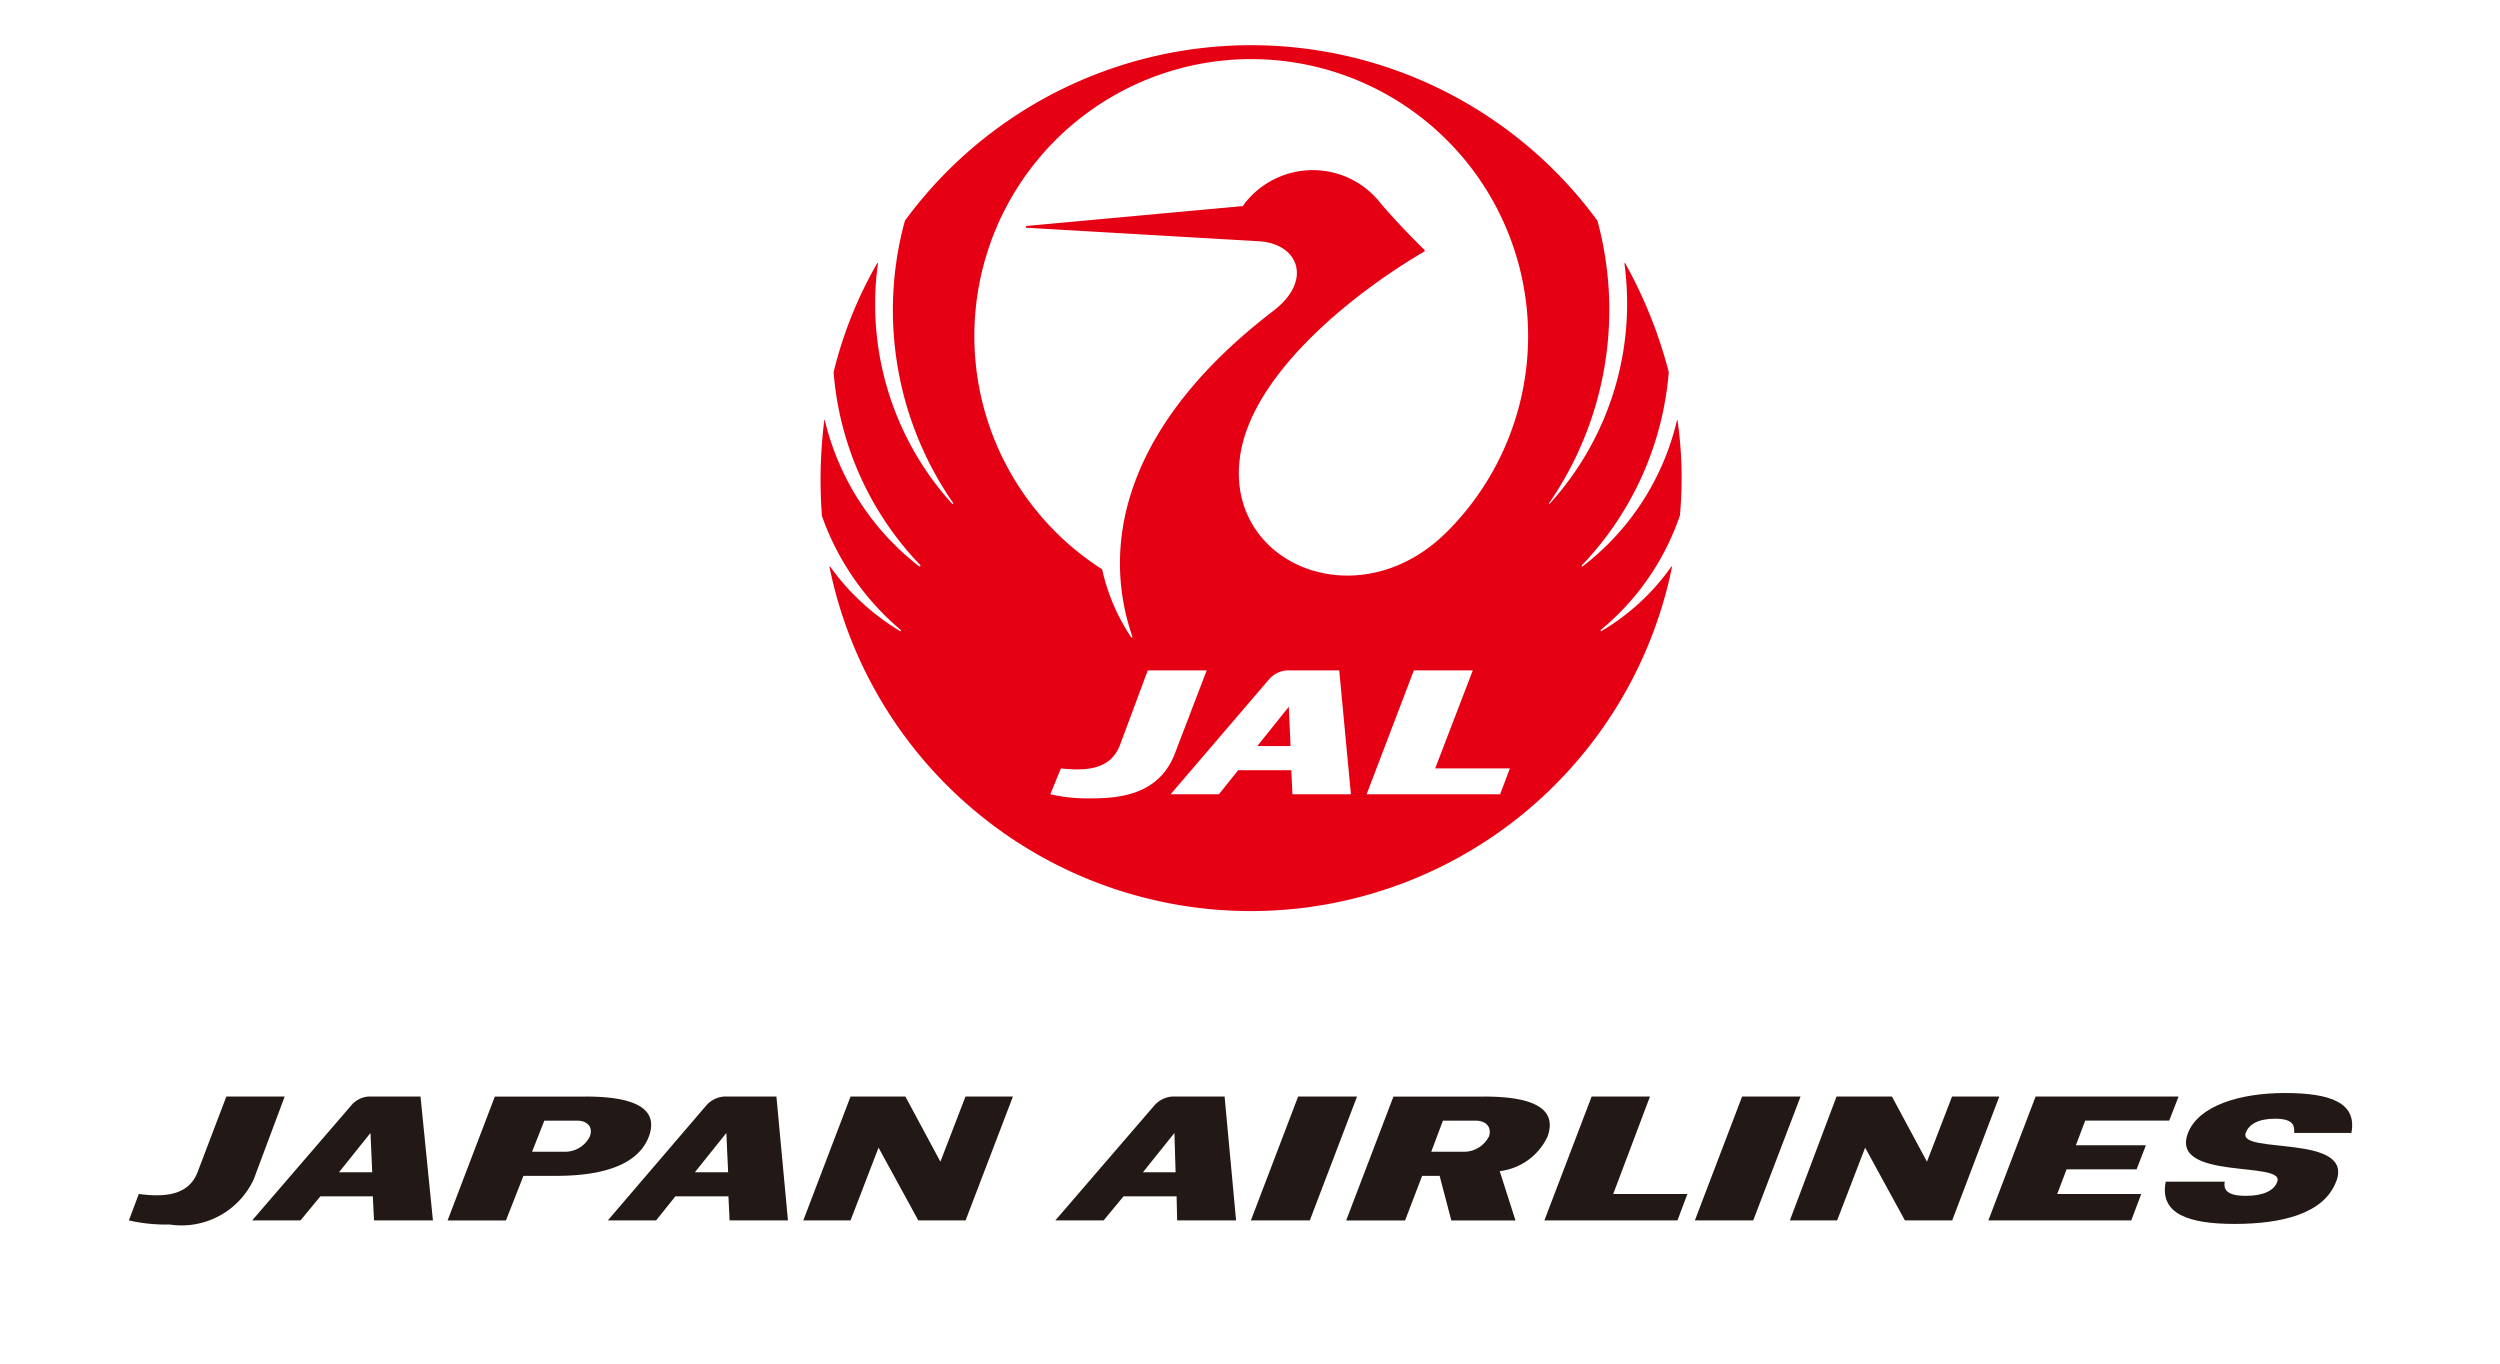
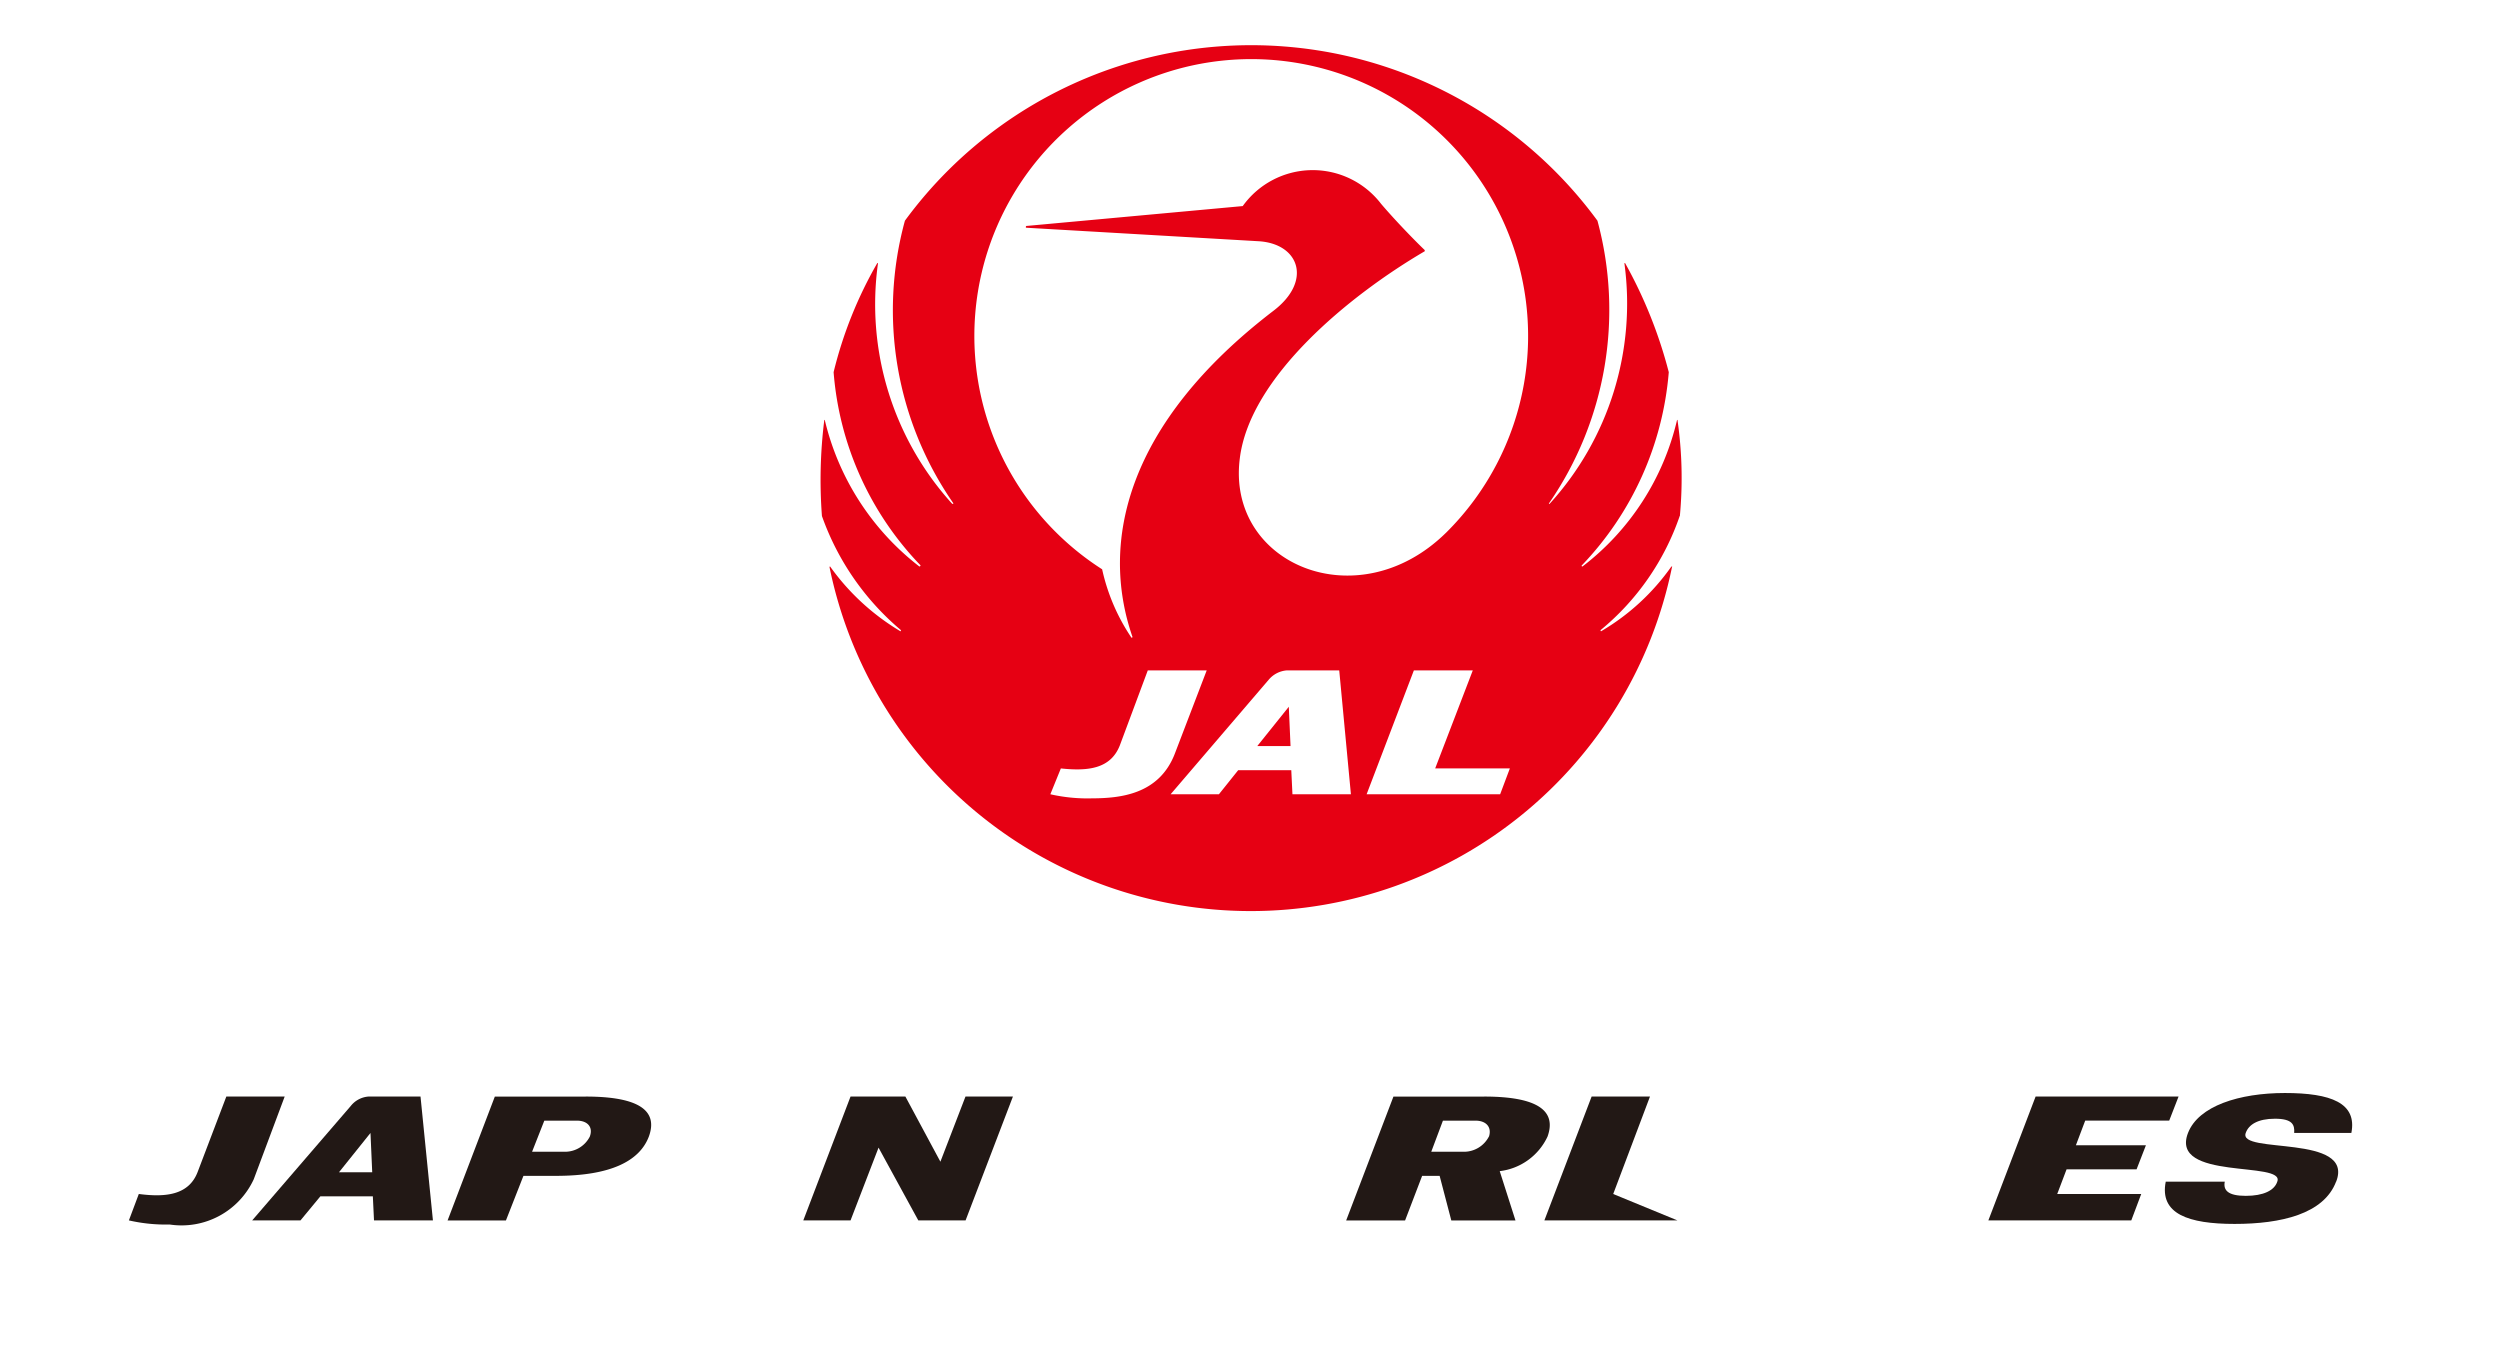
<svg xmlns="http://www.w3.org/2000/svg" height="48" viewBox="0 0 88 48" width="88">
  <clipPath id="a">
    <path d="m0 0h88v48h-88z" />
  </clipPath>
  <g clip-path="url(#a)">
    <path d="m-2605.507-1155.879v-15.951m23.761 3.986h-47.542m23.781-356.1v15.952m-23.781-3.988h47.542m128.539 195.987v-47.834m11.891 23.907h-15.854m-300.657-23.907v47.834m-11.891-23.927h15.854m288.764 182.72v-16.944h22.488m0-5.641h-16.86v22.585m-5.627-365.423v16.944h22.488m0 5.661h-16.86v-22.605m-286.466 0v16.944h-22.463m0 5.661h16.84v-22.605m5.627 365.423v-16.944h-22.467m0-5.641h16.84v22.585m426.9 137.532h-561.7v-640.466h561.7z" fill="none" stroke="#000" stroke-width=".696" transform="translate(2579.281 1480.802)" />
  </g>
  <path d="m486.611 289.764h1.171l-.061-1.384" fill="#e60013" transform="translate(-442.355 -263.502)" />
  <path d="m361.072 83.352c-3.1 3.038-7.722 1.1-7.249-2.624.349-2.872 3.861-5.744 6.51-7.294v-.041c-.349-.331-1.068-1.075-1.54-1.632a3.032 3.032 0 0 0 -4.867.083l-7.619.7c-.021.021-.021.062 0 .062l8.174.475c1.438.083 1.91 1.405.513 2.459-5.175 3.967-6.1 8.141-4.949 11.468 0 .021-.021.041-.041.021a6.992 6.992 0 0 1 -1.027-2.4 9.746 9.746 0 1 1 12.1-1.281m1.91 9.2h-4.7l1.663-4.36h2.074l-1.324 3.45h2.629zm-7.311 0-.041-.847h-1.869l-.678.847h-1.7l3.45-4.029a.923.923 0 0 1 .637-.331h1.848l.411 4.36zm-7.085.145a5.934 5.934 0 0 1 -1.437-.145l.37-.909c.945.1 1.746.021 2.074-.806l.986-2.645h2.074l-1.115 2.912c-.554 1.468-1.951 1.592-2.957 1.592zm20.722-9.939a14.318 14.318 0 0 0 -.082-3.368c0-.021-.02-.021-.02 0a9.088 9.088 0 0 1 -3.327 5.145c-.021 0-.041-.021-.021-.041a11.149 11.149 0 0 0 3.06-6.8 16.151 16.151 0 0 0 -1.54-3.843.02.02 0 0 0 -.021.021 10.474 10.474 0 0 1 -2.629 8.451c-.021.021-.041 0-.021-.021a11.99 11.99 0 0 0 1.7-9.939 15.112 15.112 0 0 0 -24.377 0 11.916 11.916 0 0 0 1.7 9.939c.02.021-.021.041-.041.021a10.452 10.452 0 0 1 -2.608-8.451.02.02 0 0 0 -.021-.021 14.608 14.608 0 0 0 -1.54 3.843 11.035 11.035 0 0 0 3.06 6.8.044.044 0 0 1 -.041.041 9.2 9.2 0 0 1 -3.327-5.145c0-.021-.021-.021-.021 0a16.939 16.939 0 0 0 -.082 3.368 9.3 9.3 0 0 0 2.772 4.009c.02.021 0 .062-.02.041a8.181 8.181 0 0 1 -2.464-2.273.02.02 0 0 0 -.021.021 15.133 15.133 0 0 0 29.655 0c.021-.021 0-.021-.021-.021a7.938 7.938 0 0 1 -2.464 2.273c-.02.021-.041-.021-.02-.041a8.964 8.964 0 0 0 2.777-4.01z" fill="#e60013" transform="translate(-310.182 -64.59)" />
  <g fill="#221815">
    <path d="m799.318 421.229c-.431 1.137-1.93 1.488-3.573 1.488-1.622 0-2.649-.351-2.423-1.488h2.078c-.062.31.123.5.739.5s1.006-.186 1.109-.5c.288-.744-3.8-.021-3.142-1.715.37-.95 1.807-1.405 3.409-1.405 1.623 0 2.547.351 2.341 1.405h-2.013c.021-.289-.062-.5-.678-.5-.6 0-.924.207-1.027.5-.288.764 3.84.021 3.183 1.715" transform="translate(-717.088 -379.635)" />
-     <path d="m486.518 423.654h-2.074l1.663-4.36h2.074" transform="translate(-440.413 -380.695)" />
-     <path d="m636.534 423.654h-2.054l1.663-4.36h2.057" transform="translate(-574.821 -380.695)" />
    <path d="m738.685 423.654h-5.031l1.663-4.36h5.032l-.329.847h-2.957l-.328.868h2.465l-.329.847h-2.464l-.329.868h2.957" transform="translate(-663.664 -380.695)" />
    <path d="m338.933 423.654h-1.663l-1.4-2.562-.986 2.562h-1.663l1.663-4.36h1.931l1.232 2.293.883-2.293h1.67" transform="translate(-304.945 -380.695)" />
-     <path d="m672.327 423.654h-1.664l-1.4-2.562-.986 2.562h-1.664l1.643-4.36h1.951l1.232 2.293.883-2.293h1.663" transform="translate(-603.61 -380.695)" />
    <path d="m109.7 422.207a2.8 2.8 0 0 1 -2.957 1.591 5.819 5.819 0 0 1 -1.437-.145l.349-.93c.945.124 1.766.041 2.075-.785l1.006-2.645h2.054" transform="translate(-100.769 -380.695)" />
    <path d="m217.967 420.7a.98.98 0 0 1 -.884.537h-1.15l.431-1.095h1.15c.37 0 .575.227.452.558m-.144-1.405h-3.2l-1.663 4.36h2.054l.616-1.57h1.15c1.91 0 2.937-.517 3.265-1.384.326-.89-.311-1.407-2.221-1.407z" transform="translate(-197.204 -380.695)" />
    <path d="m521.612 420.7a.988.988 0 0 1 -.9.537h-1.13l.411-1.095h1.15c.37 0 .575.227.472.558m-.164-1.405h-3.2l-1.664 4.36h2.074l.6-1.57h.616l.411 1.57h2.259l-.555-1.736a2.133 2.133 0 0 0 1.684-1.219c.318-.889-.319-1.406-2.229-1.406z" transform="translate(-469.202 -380.695)" />
-     <path d="m586.038 422.724 1.294-3.43h-2.054l-1.663 4.36h4.685l.349-.93" transform="translate(-529.253 -380.695)" />
+     <path d="m586.038 422.724 1.294-3.43h-2.054l-1.663 4.36h4.685" transform="translate(-529.253 -380.695)" />
    <path d="m149.969 421.959 1.109-1.384.061 1.384m1.7-2.665h-1.839a.879.879 0 0 0 -.616.331l-3.471 4.029h1.7l.7-.847h1.848l.041.847h2.074z" transform="translate(-138.037 -380.695)" />
-     <path d="m270.234 421.959 1.109-1.384.062 1.384m1.7-2.665h-1.848a.922.922 0 0 0 -.637.331l-3.45 4.029h1.7l.677-.847h1.869l.041.847h2.054z" transform="translate(-245.775 -380.695)" />
-     <path d="m421.476 421.959 1.109-1.384.041 1.384m1.725-2.665h-1.851a.922.922 0 0 0 -.637.331l-3.471 4.029h1.7l.7-.847h1.869l.02.847h2.074z" transform="translate(-381.245 -380.695)" />
  </g>
  <g clip-path="url(#a)">
    <path d="m-421.864-472.135v-15.952m23.781 3.989h-47.543m23.761-356.1v15.952m-23.761-3.988h47.543m58.324 195.987v-47.835m11.891 23.907h-15.854m-160.227-23.907v47.835m-11.891-23.927h15.854m148.336 182.721v-16.947h22.488m0-5.641h-16.861v22.585m-5.627-365.422v16.943h22.488m0 5.661h-16.861v-22.6m-146.036 0v16.943h-22.488m0 5.661h16.861v-22.6m5.627 365.422v-16.952h-22.488m0-5.641h16.861v22.585m181.154 57.464h-210.644v-480.35h210.645z" fill="none" stroke="#000" stroke-width=".696" transform="translate(465.833 797.059)" />
  </g>
</svg>